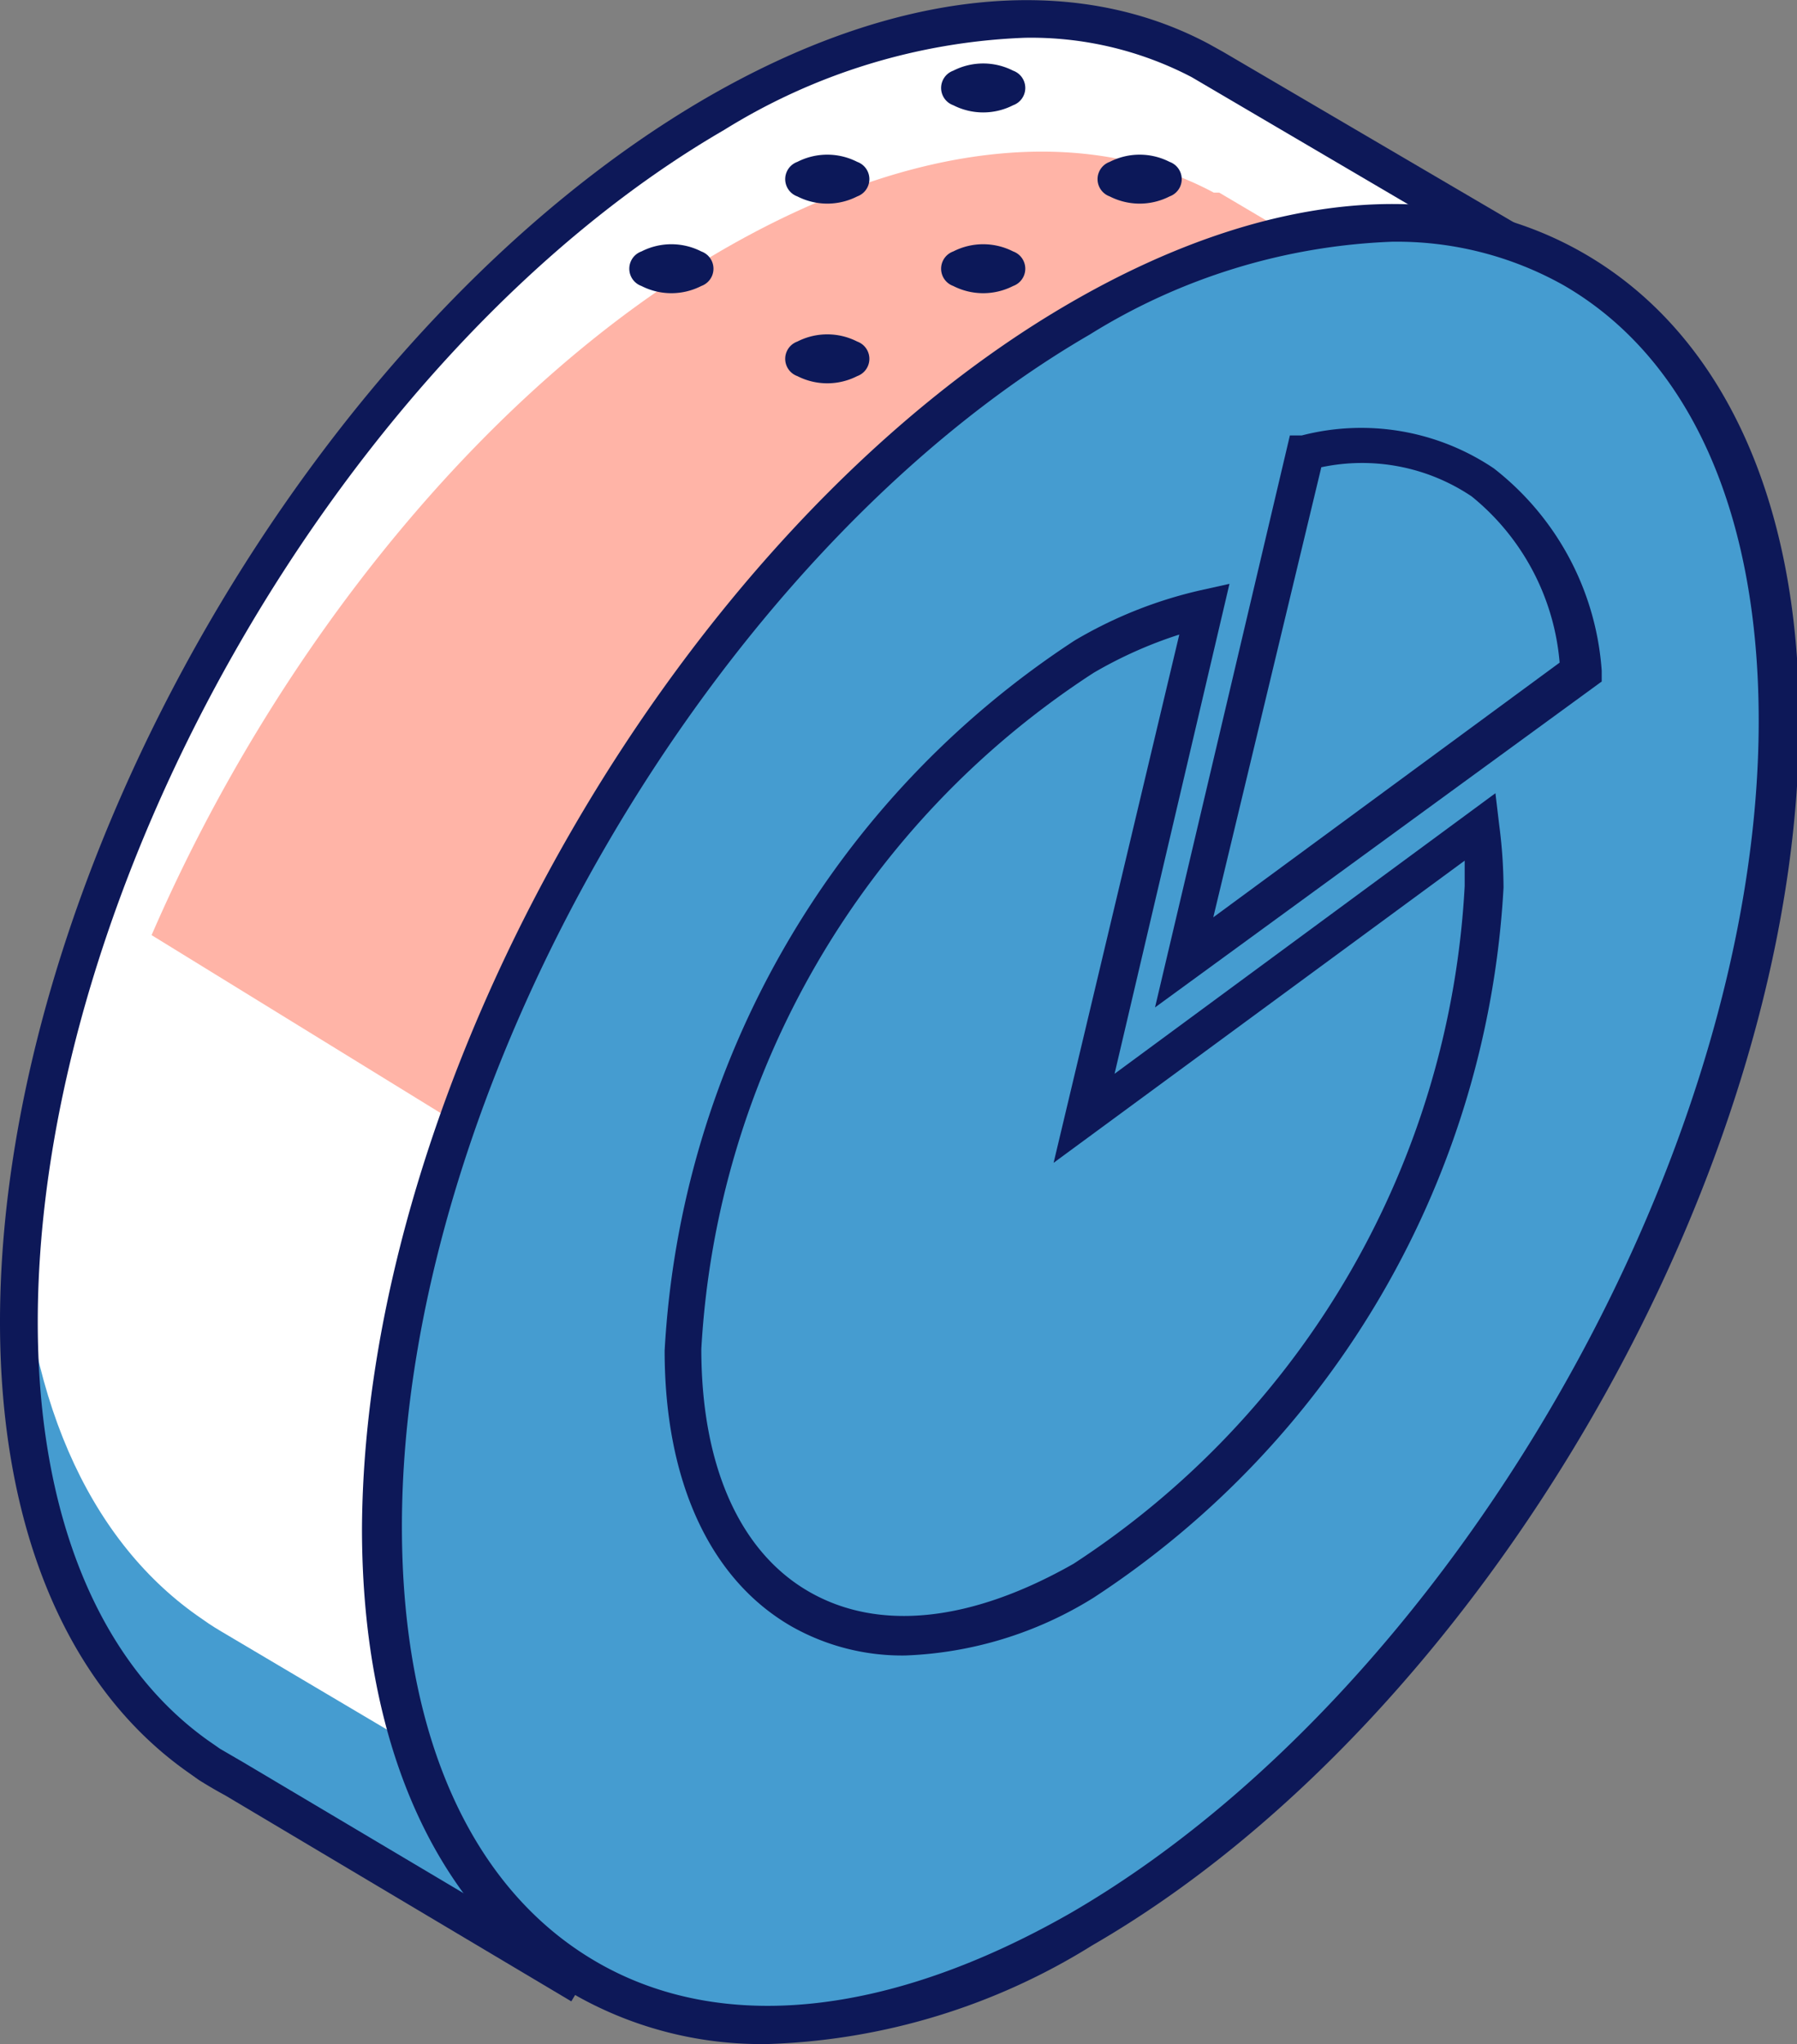
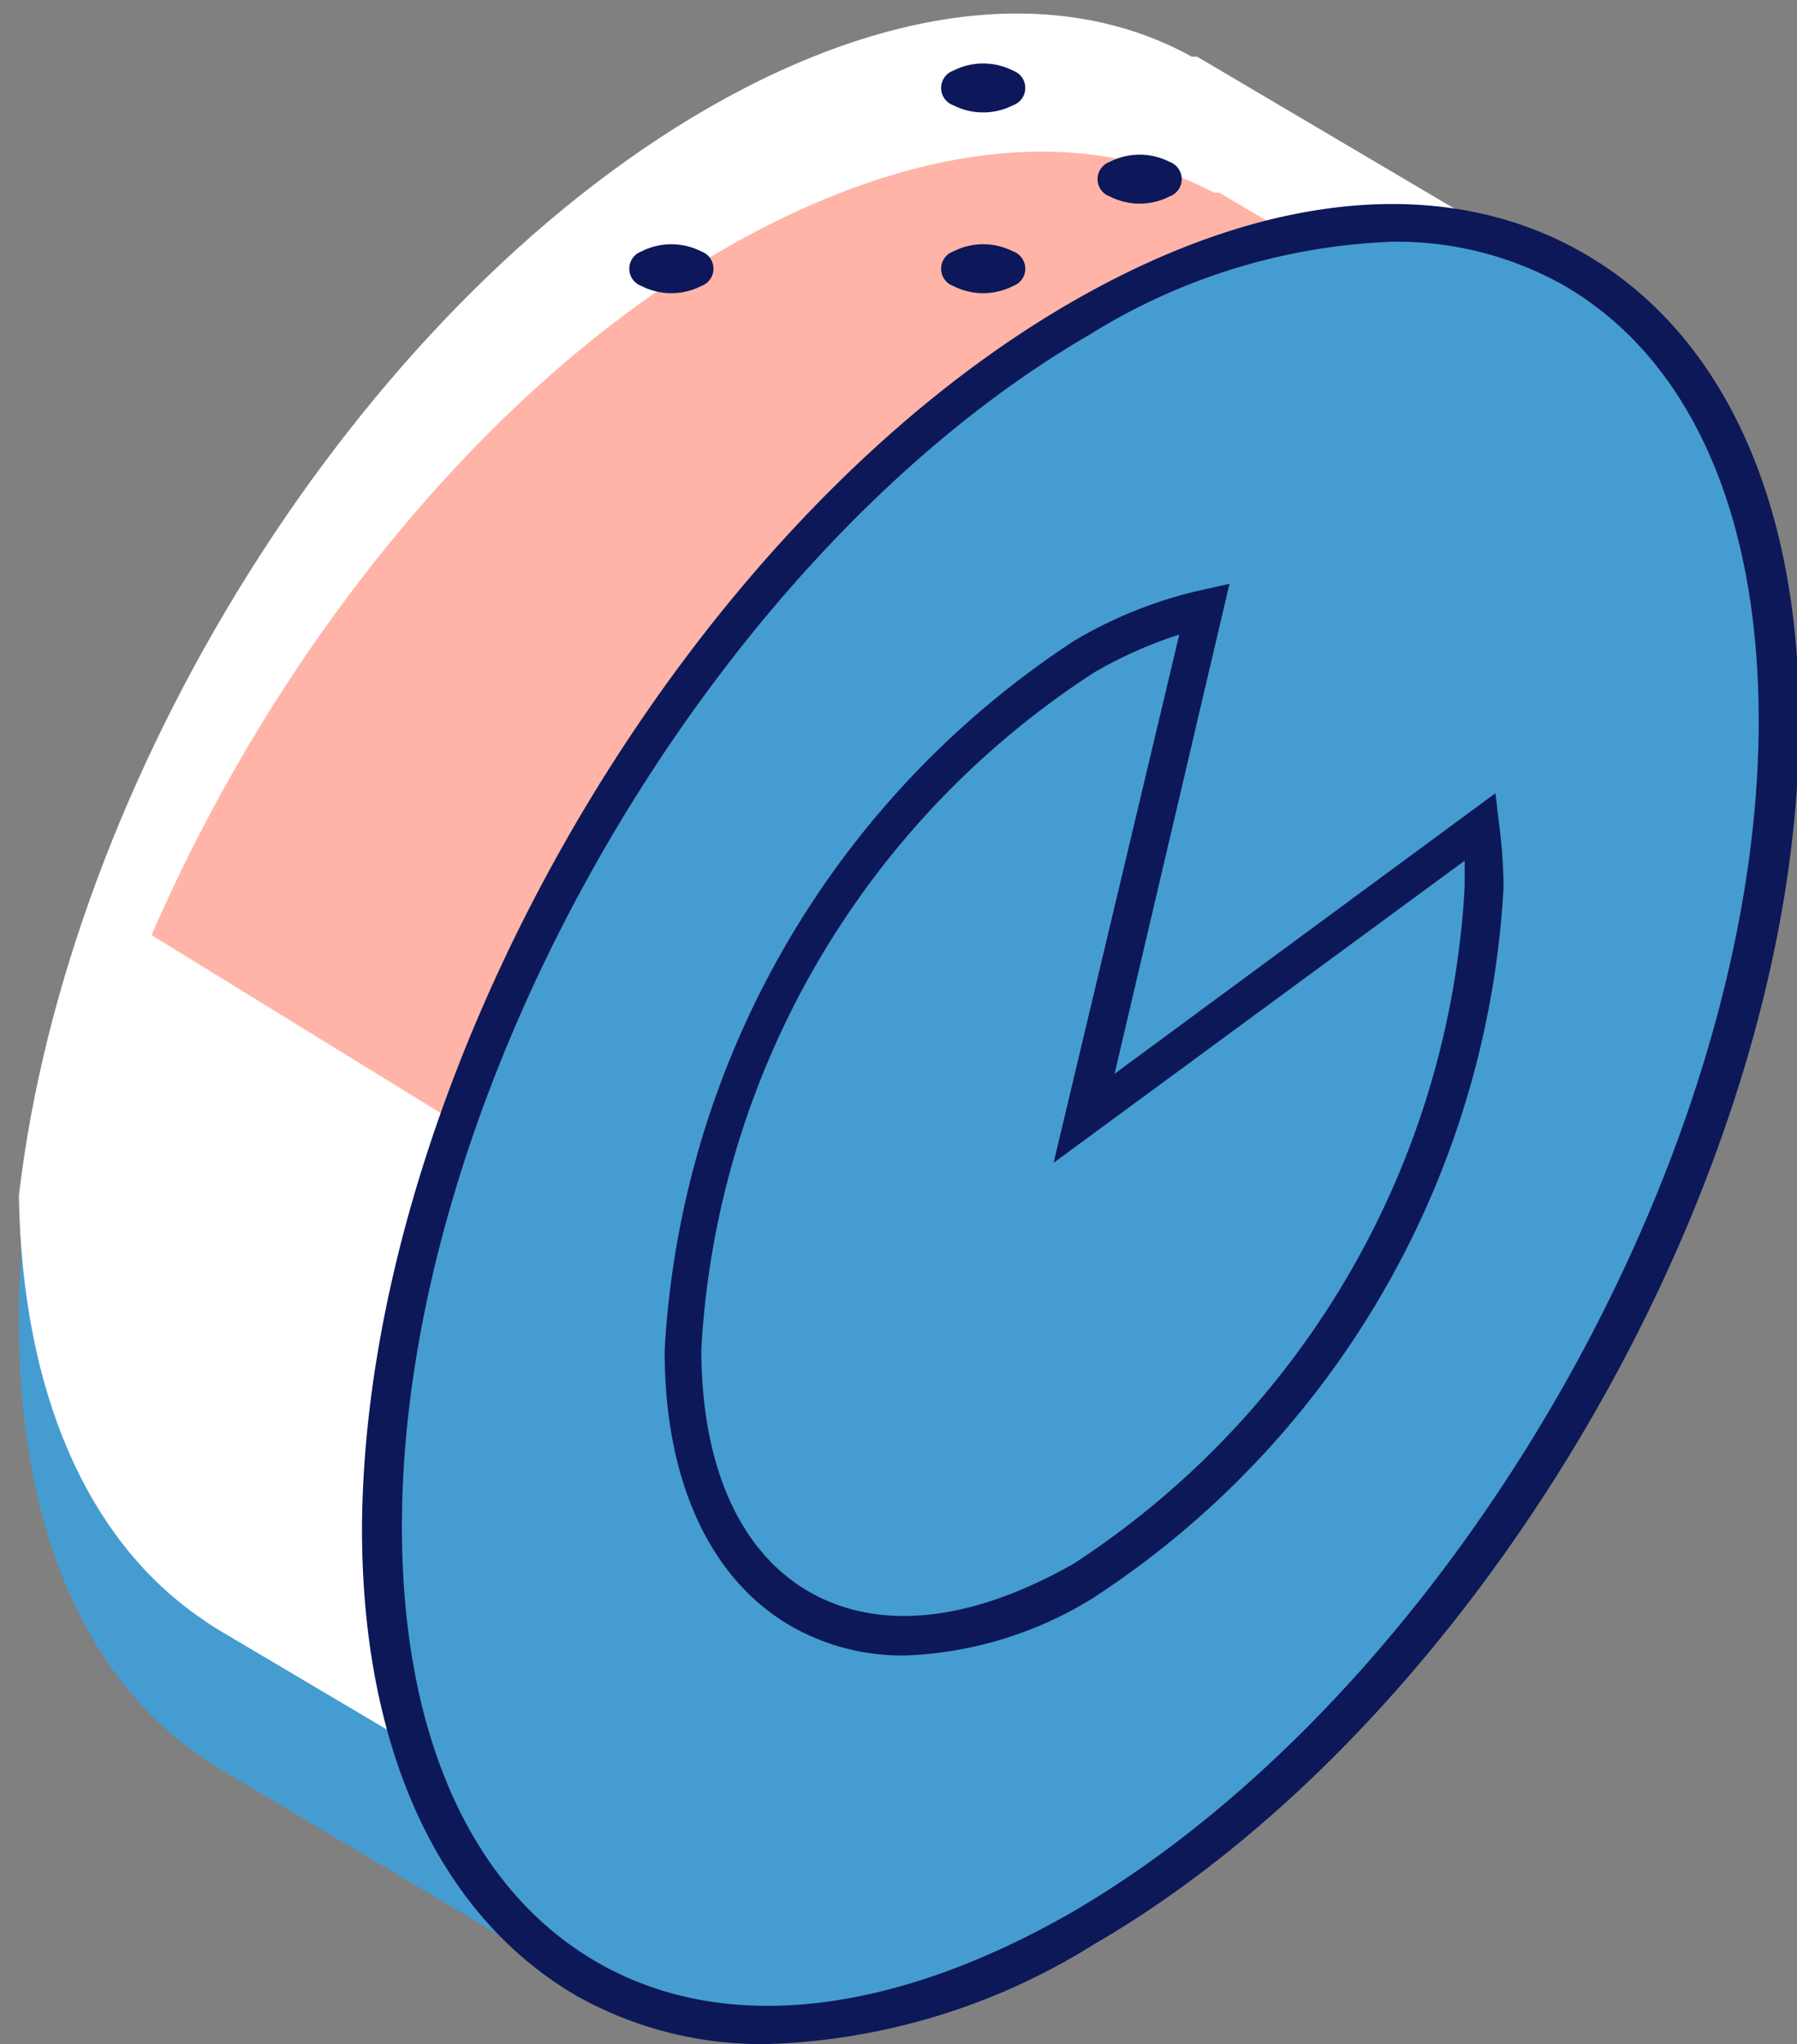
<svg xmlns="http://www.w3.org/2000/svg" viewBox="0 0 33.31 37.88">
  <rect x="0" y="0" width="33.31" height="37.88" fill="#808080" stroke="none" />
  <defs>
    <style>.cls-1{fill:#459cd0;}.cls-2{fill:#fff;}.cls-3{fill:#ffb4a7;}.cls-4{fill:#0d1858;}.cls-5{fill:#0c1859;}</style>
  </defs>
  <title>Ресурс 6</title>
  <g id="Слой_2" data-name="Слой 2">
    <g id="content">
      <g id="illustration">
        <g id="_Группа_" data-name="&lt;Группа&gt;">
          <g id="_Группа_2" data-name="&lt;Группа&gt;">
            <g id="_Группа_3" data-name="&lt;Группа&gt;">
              <g id="_Группа_4" data-name="&lt;Группа&gt;">
                <g id="_Группа_5" data-name="&lt;Группа&gt;">
                  <g id="_Группа_6" data-name="&lt;Группа&gt;">
                    <path class="cls-1" d="M29.09,5.15,22.51,1.27l-.17-.1-.1,0c-2.32-1.24-5.48-1-9,1C6.14,6.23.35,16.26.35,24.5c0,3.82,1.25,6.57,3.3,8l.23.16c.15.1.31.19.46.28l6.12,3.64,3.47-5.79c5.89-4.06,10.61-12,11.5-19.2l.46-.76Z" />
                  </g>
                  <g id="_Группа_7" data-name="&lt;Группа&gt;">
                    <path class="cls-2" d="M13.13,2C6.62,5.75,1.25,14.41.35,22.16c.06,3.68,1.29,6.35,3.29,7.77l.23.16c.15.1.31.19.46.28L10.46,34l3.47-5.79c5.89-4.06,10.61-12,11.5-19.2l.46-.76L28,4.48,22.36,1.15l-.17-.1-.1,0C19.76-.24,16.61,0,13.13,2Z" />
                  </g>
                  <g id="_Группа_8" data-name="&lt;Группа&gt;">
                    <path class="cls-3" d="M22.77,3.67l-.17-.1-.1,0c-2.32-1.24-5.48-1-9,1C9.06,7.1,5.12,12,2.81,17.33L18.52,27a29.87,29.87,0,0,0,7.32-15.47l.46-.76L28.4,7Z" />
                  </g>
                  <g id="_Группа_9" data-name="&lt;Группа&gt;">
-                     <path class="cls-4" d="M10.59,37.09,4.17,33.27c-.15-.08-.32-.18-.48-.28l-.24-.17C1.22,31.23,0,28.28,0,24.5,0,16.16,5.88,6,13.1,1.81c3.46-2,6.76-2.35,9.3-1l.27.15L29.56,5l-3.78,6.71C24.84,19,20.1,27,14.2,31.06ZM19,.7a11.36,11.36,0,0,0-5.58,1.71C6.42,6.47.7,16.38.7,24.5c0,3.55,1.12,6.3,3.15,7.75l.23.16.43.25,5.84,3.47,3.39-5.6c5.79-4,10.46-11.79,11.36-19l0-.14.46-.76,3-5.4L22.09,1.43A6.43,6.43,0,0,0,19,.7Z" />
-                   </g>
+                     </g>
                </g>
                <g id="_Группа_10" data-name="&lt;Группа&gt;">
                  <g id="_Группа_11" data-name="&lt;Группа&gt;">
                    <g id="_Группа_12" data-name="&lt;Группа&gt;">
                      <path class="cls-1" d="M33,13.37C33,21.61,27.17,31.64,20,35.76S7.1,36.54,7.1,28.3,12.89,10,20,5.91,33,5.12,33,13.37Z" />
                    </g>
                    <g id="_Группа_13" data-name="&lt;Группа&gt;">
                      <path class="cls-4" d="M14.26,37.88A7,7,0,0,1,10.71,37c-2.55-1.47-4-4.55-4-8.67C6.75,20,12.63,9.77,19.86,5.6c3.57-2.06,6.93-2.38,9.49-.91s4,4.55,4,8.67c0,8.34-5.88,18.52-13.1,22.69A12.09,12.09,0,0,1,14.26,37.88ZM25.8,4.48a11.41,11.41,0,0,0-5.6,1.72c-7,4.06-12.75,14-12.75,22.09,0,3.86,1.28,6.72,3.61,8.07s5.45,1,8.79-.91c7-4.06,12.75-14,12.75-22.09,0-3.86-1.28-6.72-3.61-8.07A6.31,6.31,0,0,0,25.8,4.48Z" />
                    </g>
                  </g>
                  <g id="_Группа_14" data-name="&lt;Группа&gt;">
                    <g id="_Группа_15" data-name="&lt;Группа&gt;">
                      <path class="cls-1" d="M22,17.83l7.35-5.41c-.39-3.09-2.42-4.64-5.12-4.06Z" />
                    </g>
                    <g id="_Группа_16" data-name="&lt;Группа&gt;">
-                       <path class="cls-4" d="M21.41,18.67l2.5-10.6.22,0a4.4,4.4,0,0,1,3.56.61,5.21,5.21,0,0,1,2,3.75l0,.2Zm3.08-10-2,8.33,6.42-4.72A4.44,4.44,0,0,0,27.28,9.2,3.64,3.64,0,0,0,24.49,8.66Z" />
-                     </g>
+                       </g>
                  </g>
                  <g id="_Группа_17" data-name="&lt;Группа&gt;">
                    <g id="_Группа_18" data-name="&lt;Группа&gt;">
                      <path class="cls-1" d="M20.1,20.74l2.23-9.47a7.73,7.73,0,0,0-2.23.89A16.41,16.41,0,0,0,12.67,25c0,4.73,3.32,6.65,7.42,4.29a16.41,16.41,0,0,0,7.42-12.86,8.82,8.82,0,0,0-.08-1.12Z" />
                    </g>
                    <g id="_Группа_19" data-name="&lt;Группа&gt;">
                      <path class="cls-4" d="M16.78,30.68a4.16,4.16,0,0,1-2.11-.54c-1.51-.87-2.35-2.69-2.35-5.11a16.82,16.82,0,0,1,7.6-13.16,8.1,8.1,0,0,1,2.33-.93l.54-.12L20.66,19.9l7.06-5.2.07.59a9.07,9.07,0,0,1,.08,1.16,16.82,16.82,0,0,1-7.6,13.16A7.09,7.09,0,0,1,16.78,30.68Zm5.08-18.92a7.94,7.94,0,0,0-1.59.71A16,16,0,0,0,13,25c0,2.16.71,3.76,2,4.5s3,.56,4.9-.52a16,16,0,0,0,7.25-12.56c0-.16,0-.31,0-.47l-7.62,5.6Z" />
                    </g>
                  </g>
                </g>
              </g>
              <g id="_Группа_20" data-name="&lt;Группа&gt;">
                <g id="_Группа_21" data-name="&lt;Группа&gt;">
-                   <path class="cls-5" d="M15.89,6.33a.34.34,0,0,1,0,.64,1.22,1.22,0,0,1-1.11,0,.34.34,0,0,1,0-.64A1.22,1.22,0,0,1,15.89,6.33Z" />
-                 </g>
+                   </g>
                <g id="_Группа_22" data-name="&lt;Группа&gt;">
                  <path class="cls-5" d="M18.78,4.66a.34.34,0,0,1,0,.64,1.22,1.22,0,0,1-1.11,0,.34.34,0,0,1,0-.64A1.22,1.22,0,0,1,18.78,4.66Z" />
                </g>
                <g id="_Группа_23" data-name="&lt;Группа&gt;">
                  <path class="cls-5" d="M21.68,3a.34.34,0,0,1,0,.64,1.22,1.22,0,0,1-1.11,0,.34.34,0,0,1,0-.64A1.22,1.22,0,0,1,21.68,3Z" />
                </g>
                <g id="_Группа_24" data-name="&lt;Группа&gt;">
                  <path class="cls-5" d="M13,4.66a.34.34,0,0,1,0,.64,1.22,1.22,0,0,1-1.11,0,.34.34,0,0,1,0-.64A1.22,1.22,0,0,1,13,4.66Z" />
                </g>
                <g id="_Группа_25" data-name="&lt;Группа&gt;">
-                   <path class="cls-5" d="M15.89,3a.34.34,0,0,1,0,.64,1.22,1.22,0,0,1-1.11,0,.34.34,0,0,1,0-.64A1.22,1.22,0,0,1,15.89,3Z" />
-                 </g>
+                   </g>
                <g id="_Группа_26" data-name="&lt;Группа&gt;">
                  <path class="cls-5" d="M18.78,1.31a.34.34,0,0,1,0,.64,1.22,1.22,0,0,1-1.11,0,.34.34,0,0,1,0-.64A1.22,1.22,0,0,1,18.78,1.31Z" />
                </g>
              </g>
            </g>
          </g>
        </g>
      </g>
    </g>
  </g>
</svg>